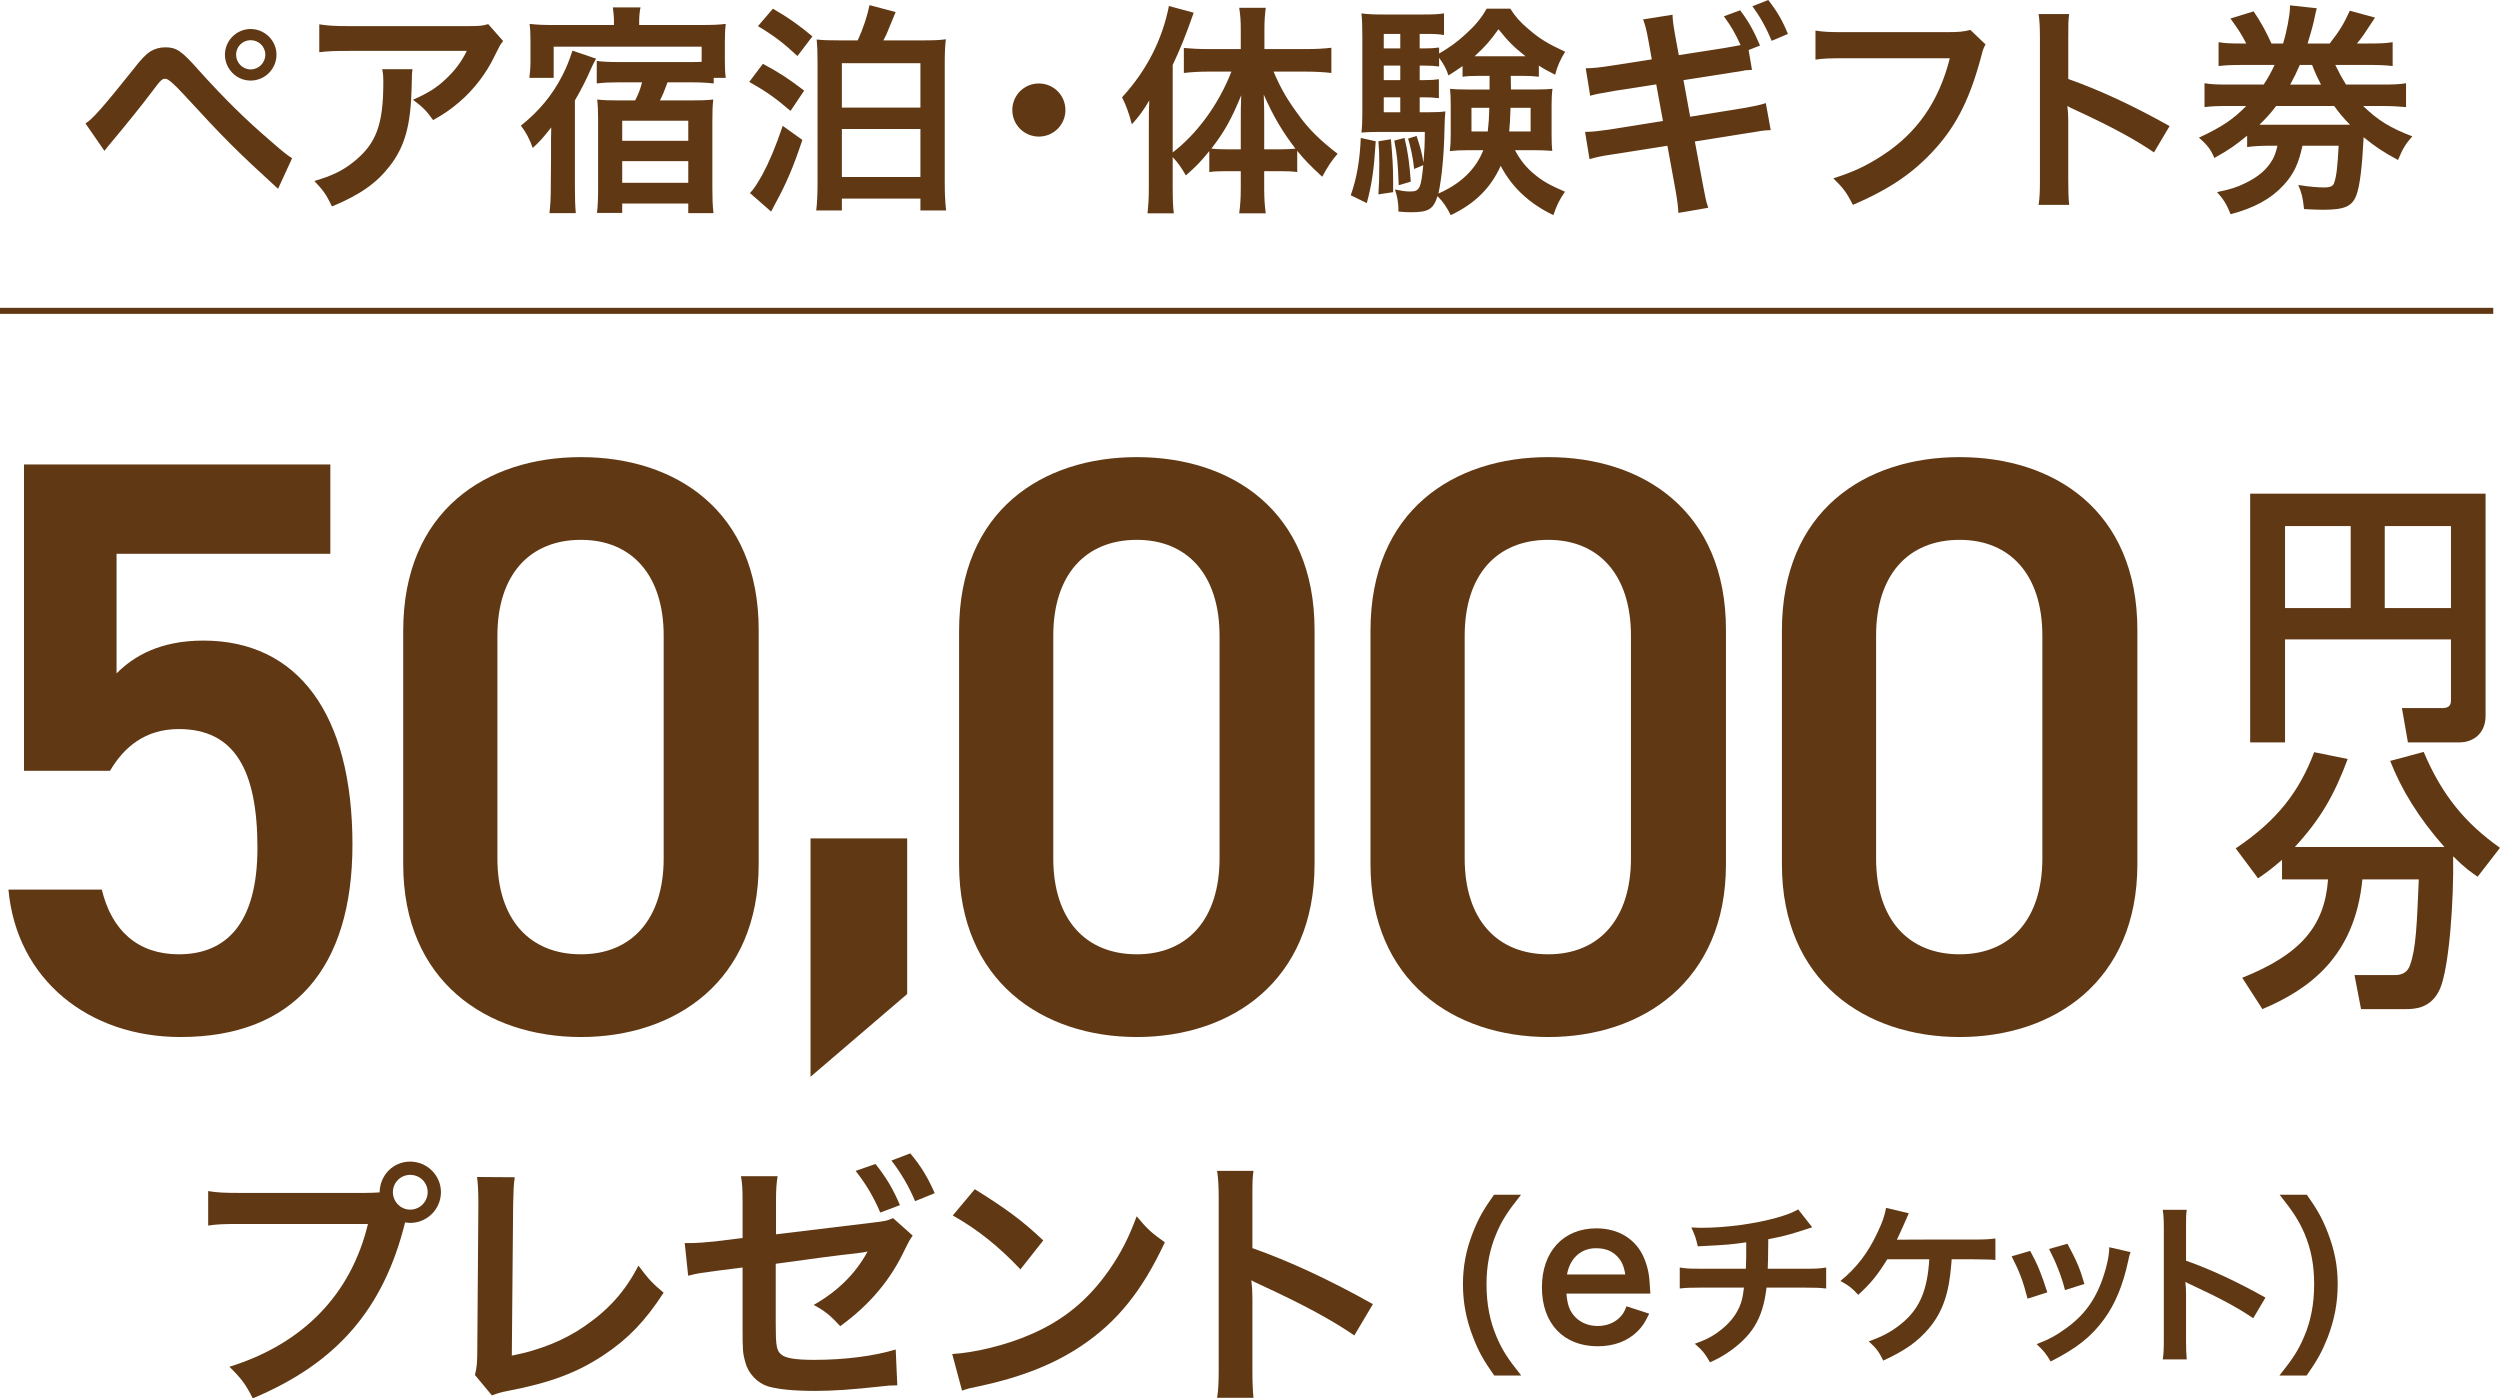
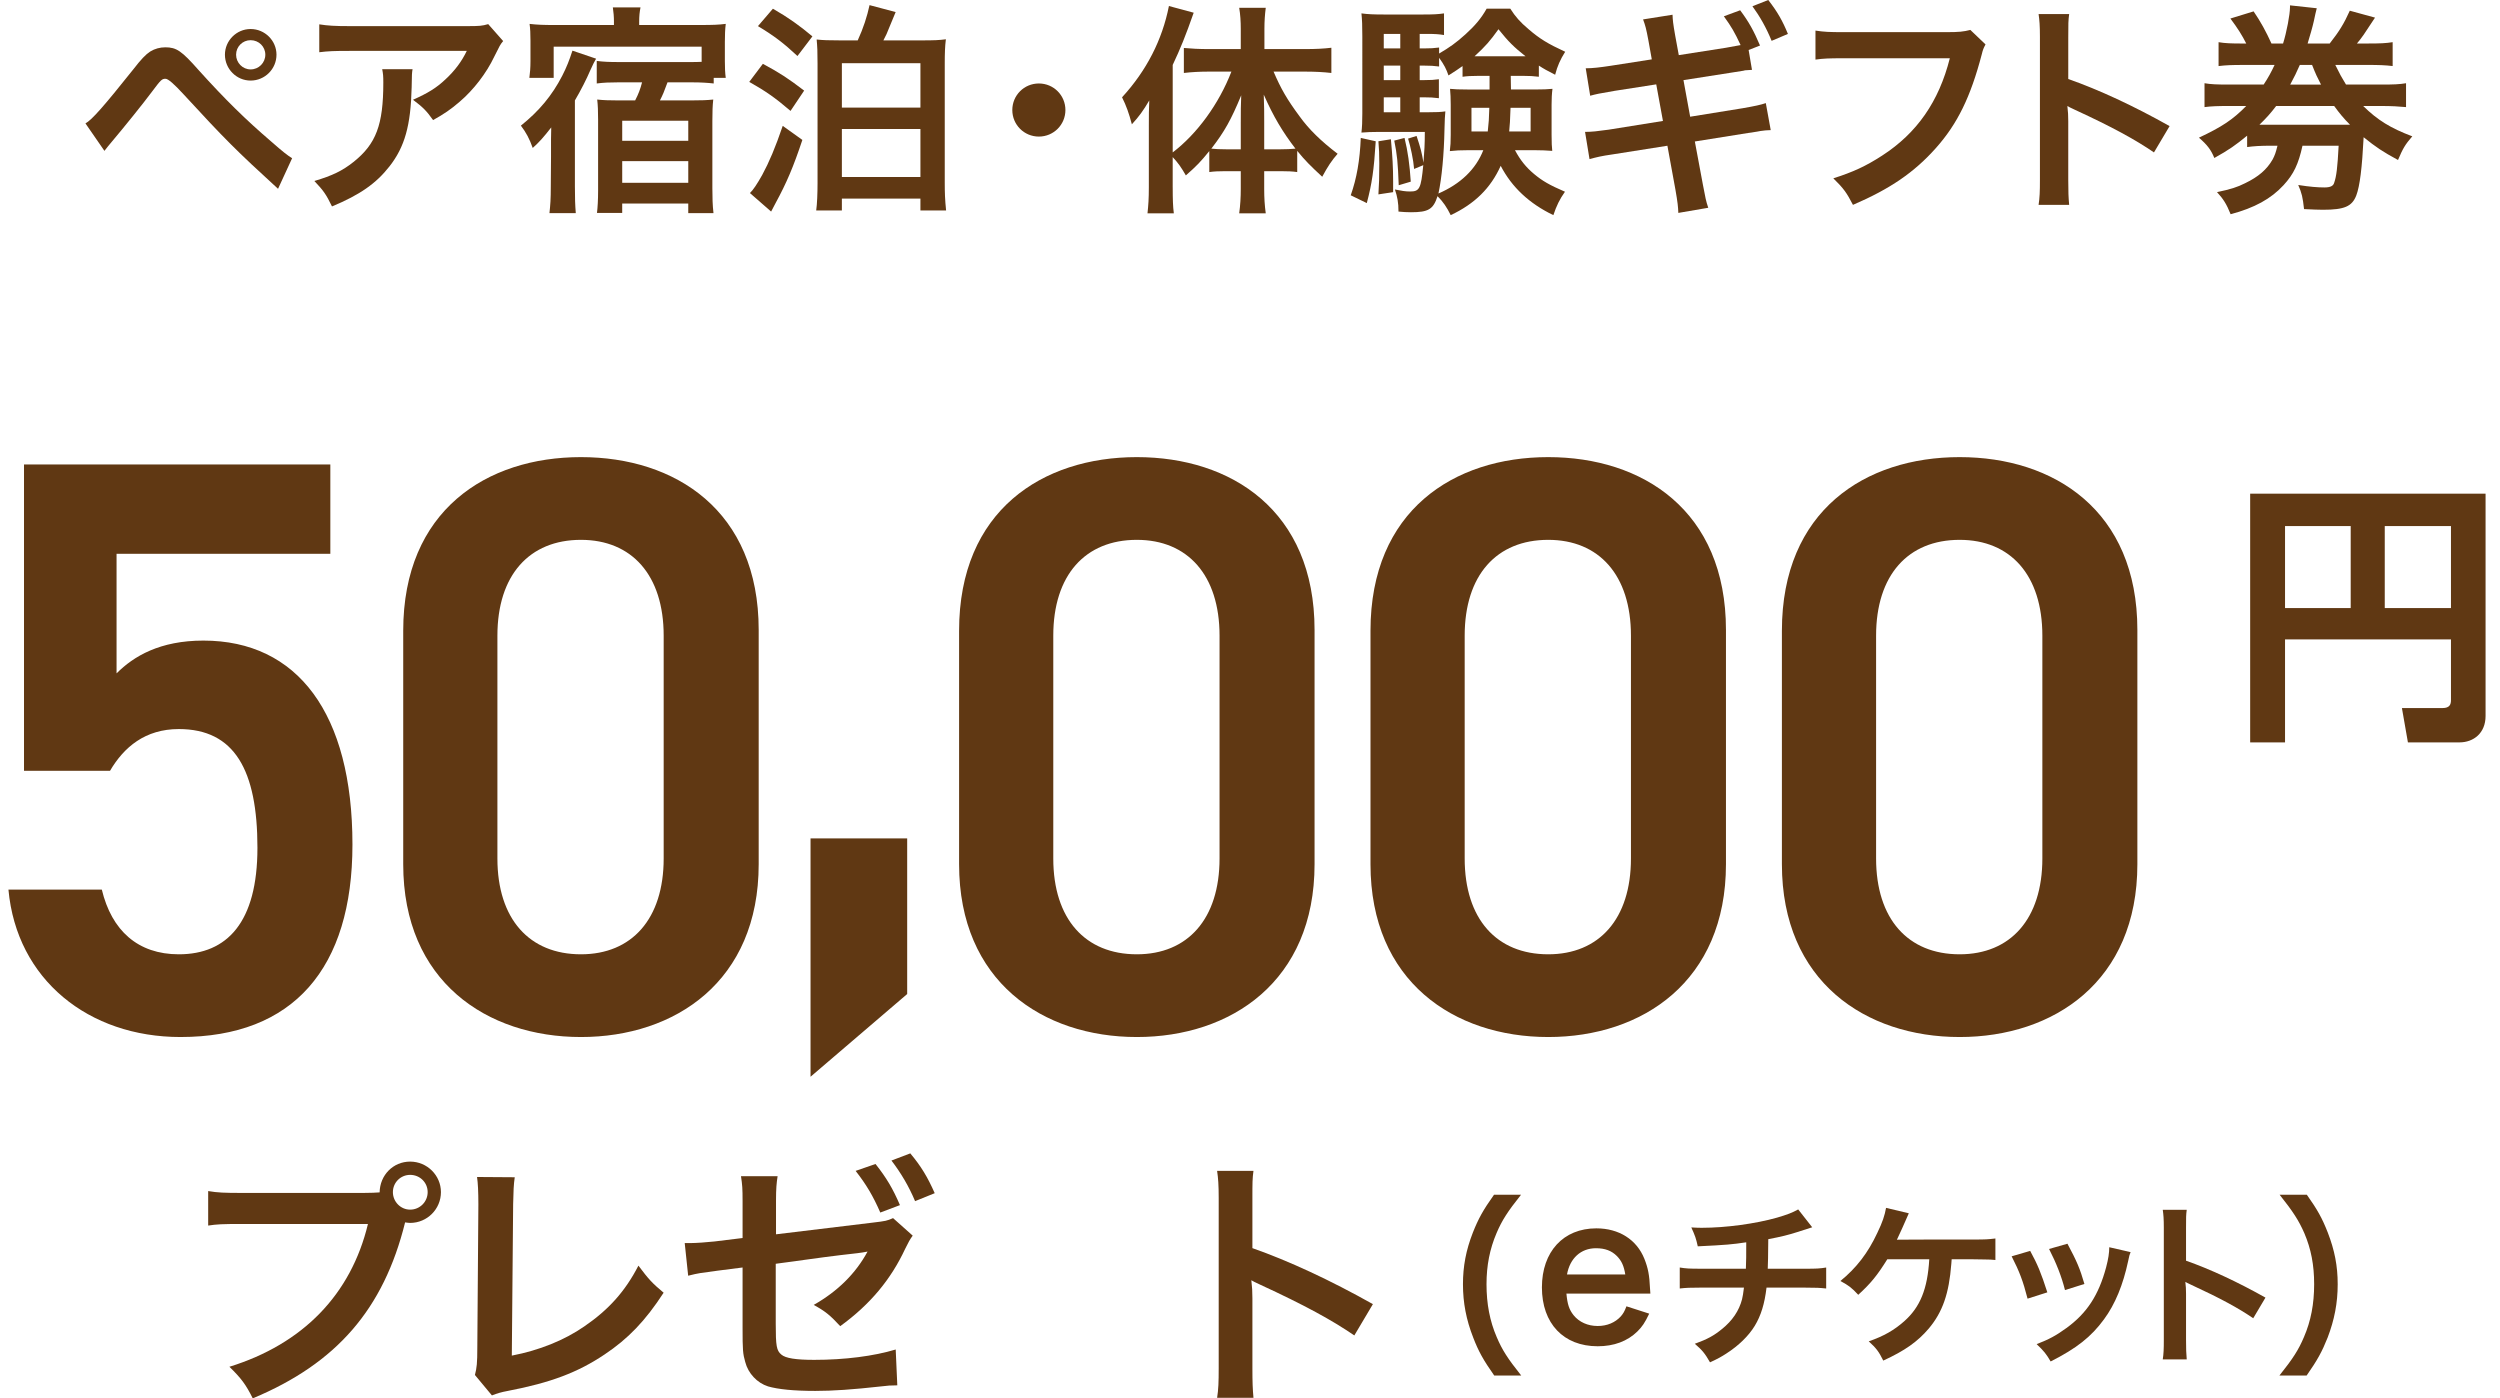
<svg xmlns="http://www.w3.org/2000/svg" id="b" width="414.508" height="231.851" viewBox="0 0 414.508 231.851">
  <g id="c">
    <path d="m14.168,20.463c1.073-.592,2.997-2.775,7.955-8.991,1.259-1.629,2.035-2.442,2.775-2.924.777-.48,1.628-.703,2.517-.703,1.85,0,2.701.593,5.513,3.774,4.403,4.885,7.845,8.252,11.989,11.804,2.109,1.851,2.701,2.294,3.516,2.812l-2.332,5.069c-6.919-6.327-8.807-8.215-15.651-15.652q-2.368-2.59-2.997-2.59c-.593,0-.74.111-2.258,2.146-1.517,2.035-4.625,5.883-6.623,8.251-.592.703-.74.889-1.258,1.555l-3.146-4.552Zm31.674-11.396c0,2.368-1.924,4.292-4.292,4.292-2.331,0-4.256-1.924-4.256-4.292,0-2.331,1.925-4.256,4.256-4.256,2.368,0,4.292,1.925,4.292,4.256Zm-6.697,0c0,1.332,1.073,2.441,2.405,2.441,1.369,0,2.442-1.109,2.442-2.441s-1.073-2.405-2.442-2.405c-1.332,0-2.405,1.073-2.405,2.405Z" fill="#603813" stroke-width="0" />
    <path d="m68.403,11.472c-.111.702-.111.739-.148,2.997-.147,6.327-1.146,9.88-3.663,13.099-2.22,2.85-4.921,4.736-9.546,6.66-.963-1.998-1.443-2.664-2.924-4.218,2.997-.889,4.662-1.702,6.476-3.146,3.774-2.997,4.958-6.18,4.958-13.173,0-1.11-.037-1.443-.185-2.22h5.032Zm15.023-4.663c-.519.629-.519.666-1.48,2.591-1.295,2.738-3.441,5.513-5.698,7.438-1.48,1.295-2.701,2.108-4.44,3.071-1.11-1.555-1.665-2.109-3.33-3.367,2.479-1.11,3.885-1.962,5.402-3.404,1.517-1.406,2.664-2.924,3.515-4.699h-19.426c-2.59,0-3.516.036-5.032.222v-4.625c1.406.222,2.553.296,5.106.296h19.315c2.22,0,2.553-.037,3.589-.333l2.479,2.812Z" fill="#603813" stroke-width="0" />
    <path d="m91.361,24.274v-1.185q0-.48.036-1.961c-1.332,1.702-1.998,2.442-3.07,3.404-.519-1.48-1.11-2.59-1.962-3.7,2.998-2.405,5.144-4.958,6.846-8.252.74-1.442,1.185-2.59,1.702-4.181l3.923,1.332c-.26.443-.556.999-.963,1.924-.592,1.406-1.591,3.367-2.553,4.995v14.209c0,2.035.037,3.108.147,4.478h-4.366c.148-1.369.223-2.257.223-4.478l.037-4.884v-1.702Zm10.435-20.647c0-.889-.074-1.628-.186-2.405h4.589c-.148.74-.223,1.443-.223,2.405v.518h10.25c1.961,0,2.923-.037,4.107-.185-.111.888-.148,1.812-.148,2.997v3.183c0,1.109.037,1.961.148,2.774h-1.998v.926c-.962-.111-2.146-.186-3.479-.186h-4.181c-.556,1.518-.777,2.072-1.259,2.997h5.069c1.776,0,2.738-.037,3.774-.147-.111.999-.147,1.998-.147,3.552v11.138c0,1.592.036,2.85.185,4.145h-4.182v-1.591h-10.952v1.554h-4.182c.111-.888.186-2.183.186-3.663v-11.804c0-1.369-.037-2.405-.148-3.33,1.036.11,1.924.147,3.589.147h2.701c.556-1.073.852-1.85,1.147-2.997h-4.033c-1.332,0-2.331.037-3.479.186v-3.737c1.11.147,2.146.185,3.59.185h12.025c.592,0,1.036,0,1.776-.037v-2.516h-24.533v5.18h-4.033c.111-.813.186-1.665.186-2.774v-3.404c0-1.185-.037-1.962-.148-2.775,1.258.147,2.331.185,4.07.185h9.917v-.518Zm1.369,19.722h10.952v-3.33h-10.952v3.33Zm0,6.957h10.952v-3.589h-10.952v3.589Z" fill="#603813" stroke-width="0" />
    <path d="m126.485,10.583c2.701,1.443,4.182,2.405,6.846,4.44l-2.257,3.367c-2.554-2.183-4.145-3.293-6.846-4.811l2.257-2.997Zm6.55,12.618c-1.48,4.44-2.59,7.067-4.44,10.472-.37.703-.481.888-.74,1.406l-3.515-3.071c.518-.481,1.184-1.48,2.035-2.997,1.146-2.109,2.183-4.552,3.404-8.141l3.256,2.331Zm-4.885-21.758c2.517,1.443,4.44,2.812,6.55,4.589l-2.479,3.256c-2.257-2.109-3.848-3.33-6.549-4.958l2.479-2.887Zm14.062,5.255c.962-2.109,1.554-3.96,1.961-5.847l4.329,1.147q-.296.739-1.073,2.59c-.296.777-.555,1.369-.962,2.109h6.328c2.108,0,2.96-.037,4.033-.186-.148,1.185-.186,2.331-.186,4.033v19.723c0,1.702.037,2.812.222,4.625h-4.255v-1.961h-13.024v1.961h-4.256c.148-1.036.222-2.849.222-4.514V10.509c0-1.961-.036-2.774-.147-3.959.999.111,1.887.148,4.033.148h2.775Zm-2.627,11.138h13.024v-7.363h-13.024v7.363Zm0,11.508h13.024v-7.956h-13.024v7.956Z" fill="#603813" stroke-width="0" />
    <path d="m176.65,18.243c0,2.441-1.961,4.403-4.403,4.403s-4.403-1.962-4.403-4.403,1.962-4.403,4.403-4.403,4.403,1.961,4.403,4.403Z" fill="#603813" stroke-width="0" />
    <path d="m194.439,31.083c0,1.924.037,3.145.185,4.292h-4.366c.148-1.406.223-2.442.223-4.329v-10.213c0-1.961,0-2.554.073-4.182-.999,1.702-1.702,2.664-2.886,3.96-.481-1.813-.925-3.071-1.628-4.478,4.07-4.44,6.66-9.51,7.771-15.134l4.107,1.109c-1.332,3.812-2.221,5.995-3.479,8.659v14.505c4.033-3.071,7.659-8.029,9.731-13.396h-3.959c-1.258,0-2.701.074-3.923.223v-4.145c1.147.111,2.591.185,4.033.185h5.403v-3.367c0-1.221-.074-2.368-.26-3.478h4.403c-.147,1.146-.222,2.22-.222,3.515v3.33h6.846c1.628,0,3.071-.073,4.255-.222v4.182c-1.258-.148-2.738-.223-4.145-.223h-5.439c1.222,2.85,2.221,4.589,4.33,7.438,1.517,2.109,3.515,4.07,6.29,6.18-.999,1.147-1.591,2.035-2.553,3.812-1.962-1.813-2.85-2.701-4.145-4.292v3.515c-.777-.111-1.555-.147-2.701-.147h-2.775v2.96c0,1.443.074,2.701.259,4.033h-4.403c.186-1.369.26-2.664.26-4.033v-2.96h-2.591c-1.036,0-1.85.036-2.627.147v-3.479c-1.443,1.776-2.035,2.405-3.886,4.034-.813-1.406-1.258-2.035-2.183-3.035v5.033Zm11.286-10.842c0-1.925,0-2.701.073-4.44-1.665,4.033-2.774,6.031-4.958,8.844.74.073,1.369.11,2.442.11h2.442v-4.514Zm6.586,4.514c1.073,0,1.628-.037,2.479-.11-2.109-2.738-3.663-5.329-5.255-8.955.074,2.072.074,2.96.074,4.44v4.625h2.701Z" fill="#603813" stroke-width="0" />
    <path d="m228.099,23.423c-.296,4.811-.629,7.03-1.48,10.25l-2.664-1.295c.999-2.812,1.518-5.847,1.665-9.51l2.479.555Zm22.387-10.842c.037,1.369.037,1.555.037,2.258h3.885c1.518,0,2.184-.037,2.997-.111-.11.814-.147,1.739-.147,2.627v4.995c0,1.406.037,1.925.11,2.665-1.072-.074-1.812-.111-2.849-.111h-3.33c.888,1.665,1.85,2.849,3.182,3.959,1.332,1.11,2.517,1.813,5.106,2.924-.888,1.258-1.406,2.331-1.924,3.885-3.996-1.924-6.883-4.625-8.732-8.178-1.665,3.7-4.293,6.291-8.289,8.178-.629-1.295-1.295-2.257-2.183-3.146-.703,2.184-1.518,2.664-4.403,2.664-.814,0-1.222-.036-2.072-.11,0-1.48-.186-2.479-.593-3.663,1.073.222,1.739.333,2.517.333,1.554,0,1.813-.444,2.184-4.366l-1.518.629c-.111-1.48-.592-3.737-.999-5.032l1.406-.444c.666,1.998.851,2.701,1.146,4.44.148-1.961.223-2.96.223-5.106h-7.512c-1.147,0-2.184.037-2.997.111.111-.889.147-1.888.147-3.146V6.032c0-1.851-.036-2.738-.147-3.812,1.073.147,2.035.185,3.737.185h6.476c1.739,0,2.442-.037,3.478-.185v3.589c-.888-.147-1.517-.185-2.812-.185h-1.222v2.405h.74c.999,0,1.665-.037,2.479-.148v.999c1.702-.999,2.812-1.776,4.366-3.182,1.591-1.443,2.627-2.664,3.516-4.256h3.922c.851,1.332,1.628,2.221,3.034,3.404,1.851,1.591,3.183,2.405,6.068,3.737-.814,1.295-1.295,2.368-1.665,3.812-1.369-.703-1.851-.962-2.701-1.518v1.851c-.888-.111-1.554-.148-2.59-.148h-2.072Zm-19.871,10.509c.26,2.775.37,4.699.37,6.957v1.812l-2.441.37c.11-1.887.147-2.59.147-5.106,0-1.775-.037-2.22-.147-3.7l2.071-.333Zm1.555-17.465h-2.738v2.405h2.738v-2.405Zm0,5.254h-2.738v2.405h2.738v-2.405Zm-2.738,5.255v2.479h2.738v-2.479h-2.738Zm3.441,6.734c.555,2.22.851,4.44,1.036,7.252l-1.998.593c-.148-3.886-.26-4.996-.74-7.4l1.702-.444Zm12.137-10.287c-.999,0-1.776.037-2.517.148v-1.776c-.739.519-1.146.814-2.331,1.555-.37-1.073-.703-1.739-1.554-2.924v1.443c-.814-.111-1.48-.148-2.479-.148h-.74v2.405h.703c1.185,0,1.665-.037,2.479-.147v3.145c-.814-.11-1.554-.147-2.479-.147h-.703v2.479h1.296c1.554,0,2.22-.036,2.96-.147-.074.666-.111,1.48-.148,3.071-.074,3.959-.443,7.992-.999,10.546,3.663-1.592,6.18-3.997,7.438-7.179h-2.627c-1.185,0-1.961.037-2.923.147.11-.851.147-1.517.147-2.701v-4.995c0-1.221-.037-1.665-.111-2.627.74.074,1.443.111,2.924.111h3.626v-2.258h-1.961Zm-1.036,5.292v3.922h2.701c.148-1.295.222-2.257.259-3.922h-2.96Zm8.955-8.548c-1.925-1.518-2.85-2.442-4.478-4.478-1.406,1.961-2.146,2.812-3.96,4.478h8.438Zm-2.479,8.548c-.074,2.183-.111,2.812-.223,3.922h3.553v-3.922h-3.33Z" fill="#603813" stroke-width="0" />
    <path d="m286.156,7.919c.851-.147,1.887-.333,2.442-.444-.999-2.146-1.518-3.034-2.775-4.773l2.701-.999c1.443,1.925,2.257,3.404,3.293,5.847l-1.887.74.555,3.293c-.555.037-.74.037-1.146.074l-.297.074-2.108.333-7.808,1.221,1.109,6.068,8.696-1.406c2.108-.369,2.96-.555,3.848-.851l.814,4.478c-.814.037-.925.037-1.702.147l-.592.111c-.26.037-.74.111-1.48.222l-8.807,1.406,1.332,7.142c.444,2.294.481,2.627.889,3.849l-4.959.851c-.037-.999-.11-1.739-.48-3.848l-1.332-7.29-9.14,1.443c-1.813.259-2.554.443-3.774.776l-.74-4.514c1.11,0,2.072-.111,3.922-.37l8.992-1.443-1.11-6.068-6.883,1.073c-2.664.444-3.107.555-4.07.814l-.739-4.552c1.146,0,2.368-.148,4.07-.407l6.882-1.073-.555-3.107c-.37-1.999-.519-2.517-.889-3.516l4.885-.777c.037.926.074,1.369.444,3.479l.592,3.219,7.808-1.221Zm7.585-1.147c-.888-2.183-1.961-4.07-3.182-5.735l2.627-1.036c1.518,1.962,2.368,3.441,3.256,5.625l-2.701,1.146Z" fill="#603813" stroke-width="0" />
    <path d="m329.206,7.364c-.333.629-.444.888-.629,1.665-1.851,7.067-4.033,11.508-7.586,15.504-3.626,4.07-7.585,6.771-13.765,9.436-1.036-1.998-1.517-2.701-3.256-4.403,3.256-1.036,5.365-1.998,8.104-3.774,5.772-3.737,9.398-8.954,11.212-16.133h-17.613c-2.479,0-3.33.037-4.663.222v-4.81c1.443.222,2.221.259,4.736.259h16.984c2.072,0,2.812-.074,3.96-.37l2.516,2.405Z" fill="#603813" stroke-width="0" />
    <path d="m338.004,33.969c.185-1.184.222-2.183.222-4.145V6.105c0-1.812-.073-2.774-.222-3.773h5.069c-.148,1.109-.148,1.591-.148,3.885v6.883c5.069,1.776,10.879,4.478,16.8,7.808l-2.591,4.366c-3.07-2.109-6.919-4.219-13.099-7.067-.851-.407-.962-.444-1.258-.629.111,1.035.147,1.479.147,2.516v9.769c0,1.925.037,2.887.148,4.107h-5.069Z" fill="#603813" stroke-width="0" />
    <path d="m375.321,14.024c.777-1.184,1.222-1.998,1.813-3.256h-5.218c-1.812,0-2.849.037-4.069.185v-3.959c1.072.185,2.071.222,4.069.222h.519c-.666-1.332-1.406-2.516-2.627-4.145l3.848-1.184c1.147,1.665,2.072,3.367,2.961,5.328h1.924c.592-1.887,1.147-4.811,1.147-6.031v-.296l4.439.48c-.147.519-.296,1.259-.48,2.109-.223.999-.629,2.405-1.036,3.737h3.663c1.591-2.035,2.368-3.293,3.33-5.439l4.182,1.147c-1.888,2.886-2.109,3.219-2.997,4.292h1.775c2.072,0,2.998-.037,4.145-.222v3.959c-1.221-.147-2.331-.185-4.145-.185h-5.365c.777,1.591,1.036,2.035,1.776,3.256h5.772c2.184,0,3.071-.037,4.182-.222v3.959c-1.185-.111-2.368-.185-4.182-.185h-2.923c2.368,2.331,4.514,3.663,8.141,5.032-1.185,1.369-1.555,1.998-2.368,3.922-2.591-1.406-3.627-2.109-5.699-3.774-.259,5.069-.629,8.104-1.221,9.658-.703,1.812-1.961,2.368-5.514,2.368-.851,0-1.591-.037-3.145-.111-.223-1.998-.37-2.627-.963-3.996,1.888.296,3.22.407,4.33.407.962,0,1.479-.223,1.628-.777.37-1.036.555-2.517.74-6.143h-5.995c-.666,3.034-1.442,4.699-3.145,6.55-2.072,2.257-4.848,3.774-8.77,4.81-.666-1.665-1.222-2.553-2.258-3.663,2.295-.48,3.33-.813,4.663-1.479,2.22-1.073,3.589-2.258,4.551-3.923.37-.703.519-1.109.814-2.294h-1.11c-1.739,0-2.812.074-3.922.222v-1.887c-1.888,1.554-3.034,2.368-5.439,3.7-.556-1.369-1.185-2.183-2.554-3.367,3.774-1.776,5.588-2.96,7.845-5.254h-2.812c-1.924,0-2.96.036-4.107.185v-3.959c1.073.185,2.072.222,4.107.222h5.698Zm2.072,3.553c-.925,1.221-1.665,2.035-2.774,3.107h15.022c-1.036-1.036-1.739-1.887-2.627-3.107h-9.621Zm7.438-3.553c-.629-1.221-.851-1.665-1.479-3.256h-2.035c-.519,1.184-.926,2.035-1.592,3.256h5.106Z" fill="#603813" stroke-width="0" />
    <path d="m60.346,197.79c1.32,0,1.849-.045,2.597-.089.044-2.86,2.244-5.104,5.061-5.104s5.105,2.288,5.105,5.061c0,2.816-2.289,5.105-5.105,5.105-.264,0-.527-.044-.836-.088-3.564,14.39-11.354,23.367-25.26,29.176-1.144-2.288-1.892-3.301-3.872-5.236,12.189-3.785,20.154-11.971,22.971-23.676h-20.946c-3.257,0-4.093.044-5.545.264v-5.721c1.584.264,2.641.309,5.633.309h20.198Zm4.797-.133c0,1.585,1.276,2.904,2.86,2.904,1.629,0,2.905-1.319,2.905-2.904s-1.276-2.86-2.905-2.86c-1.584,0-2.86,1.276-2.86,2.86Z" fill="#603813" stroke-width="0" />
    <path d="m85.345,195.193c-.176,1.188-.22,2.288-.264,4.444l-.22,25.128c4.576-.88,8.713-2.553,12.014-4.841,4.049-2.772,6.776-5.809,8.977-10.077,1.717,2.288,2.289,2.904,4.181,4.488-3.036,4.665-5.853,7.613-9.813,10.254-4.4,2.948-8.889,4.664-16.018,6.028-1.188.221-1.717.396-2.641.748l-2.816-3.389c.308-1.188.396-1.979.396-4.532l.176-23.764q0-3.08-.221-4.532l6.249.044Z" fill="#603813" stroke-width="0" />
    <path d="m151.326,204.875c-.528.748-.616.924-1.232,2.156-2.376,5.104-5.809,9.241-10.781,12.85-1.672-1.805-2.465-2.465-4.4-3.521,3.96-2.244,6.953-5.192,8.933-8.846-.659.133-1.012.177-1.672.265-3.961.439-6.205.748-13.554,1.76v9.901c0,3.741.132,4.489.924,5.149.704.616,2.421.88,5.457.88,5.061,0,9.857-.616,13.51-1.717l.264,5.941c-1.144,0-1.54.044-2.684.176-4.753.528-8.01.748-10.914.748-3.564,0-6.161-.264-7.833-.748-1.805-.572-3.301-2.156-3.784-4.049-.396-1.364-.44-2.023-.44-5.589v-10.077l-4.137.528-2.86.396c-.616.089-1.1.221-2.024.44l-.572-5.413h1.057c.792,0,2.685-.132,3.872-.264l4.665-.572v-6.072c0-2.156-.044-2.729-.264-4.181h6.072c-.176,1.144-.264,2.024-.264,4.092v5.545l16.019-1.936c2.244-.265,2.376-.309,3.388-.749l3.257,2.905Zm-6.161-11.882c1.805,2.288,2.86,4.049,4.049,6.82l-3.257,1.232c-1.188-2.729-2.332-4.664-4.092-6.909l3.3-1.144Zm6.558,6.16c-1.013-2.42-2.333-4.664-3.917-6.732l3.124-1.188c1.805,2.156,2.861,3.917,4.049,6.602l-3.256,1.319Z" fill="#603813" stroke-width="0" />
-     <path d="m157.881,224.501c3.785-.22,9.021-1.496,13.026-3.256,5.501-2.377,9.594-5.765,13.07-10.781,1.936-2.816,3.168-5.237,4.488-8.802,1.716,2.068,2.42,2.729,4.665,4.312-3.741,8.054-7.922,13.246-13.95,17.251-4.489,2.992-9.945,5.148-16.767,6.601-1.761.353-1.893.396-2.904.748l-1.629-6.073Zm3.741-27.327c5.236,3.256,7.965,5.28,11.354,8.493l-3.784,4.797c-3.521-3.741-7.13-6.646-11.222-8.934l3.652-4.356Z" fill="#603813" stroke-width="0" />
    <path d="m201.8,231.763c.22-1.408.264-2.597.264-4.929v-28.208c0-2.156-.088-3.301-.264-4.489h6.028c-.176,1.32-.176,1.893-.176,4.621v8.186c6.028,2.112,12.938,5.324,19.979,9.285l-3.08,5.192c-3.652-2.508-8.229-5.017-15.578-8.405-1.013-.483-1.145-.528-1.496-.748.132,1.232.176,1.761.176,2.992v11.618c0,2.288.044,3.433.176,4.885h-6.028Z" fill="#603813" stroke-width="0" />
    <path d="m247.747,228.069c-1.792-2.56-2.592-3.968-3.487-6.304-1.152-2.943-1.696-5.759-1.696-8.831,0-3.008.512-5.664,1.632-8.543.928-2.336,1.696-3.744,3.52-6.304h4.48c-2.24,2.815-3.168,4.256-4.064,6.367-1.119,2.624-1.663,5.344-1.663,8.479,0,3.231.544,6.111,1.695,8.768.896,2.111,1.792,3.52,4.063,6.367h-4.479Z" fill="#603813" stroke-width="0" />
    <path d="m259.717,214.479c.16,1.76.448,2.655,1.185,3.583.928,1.152,2.367,1.792,3.999,1.792,1.568,0,2.912-.575,3.84-1.6.384-.448.608-.8.928-1.664l3.776,1.216c-.736,1.536-1.152,2.145-1.952,2.944-1.664,1.632-3.903,2.464-6.592,2.464-5.663,0-9.247-3.776-9.247-9.76,0-5.919,3.552-9.791,9.023-9.791,3.744,0,6.688,1.855,7.968,5.056.607,1.536.832,2.688.928,4.863,0,.064,0,.16.063.896h-13.919Zm9.76-3.168c-.225-1.408-.608-2.271-1.408-3.072-.864-.863-1.952-1.279-3.456-1.279-2.495,0-4.319,1.664-4.799,4.352h9.663Z" fill="#603813" stroke-width="0" />
    <path d="m300.468,203.487q-.349.087-2.437.783c-1.654.521-2.582.754-4.845,1.189q-.029,3.916-.087,4.901h6.149c1.973,0,2.466-.028,3.539-.202v3.48c-1.073-.116-1.624-.146-3.481-.146h-6.41c-.319,2.698-.928,4.642-1.943,6.324-1.016,1.682-2.697,3.307-4.729,4.611-.812.522-1.363.842-2.697,1.451-.841-1.479-1.306-2.031-2.523-3.075,2.088-.754,3.19-1.363,4.496-2.437,1.74-1.393,2.843-3.046,3.336-4.932.115-.492.203-.985.318-1.943h-7.164c-1.856,0-2.408.029-3.481.146v-3.48c1.073.174,1.566.202,3.539.202h7.426c.059-1.218.059-2.35.059-4.38-2.35.349-3.249.436-8.035.667-.29-1.305-.436-1.74-1.073-3.133.899.059,1.363.059,1.798.059,3.888,0,8.848-.667,12.415-1.683,1.683-.493,2.523-.812,3.51-1.363l2.321,2.959Z" fill="#603813" stroke-width="0" />
    <path d="m323.593,208.795q-.028.29-.058.755c-.377,4.931-1.45,8.006-3.742,10.732-1.856,2.176-3.944,3.654-7.541,5.309-.726-1.479-1.161-2.06-2.408-3.191,2.495-.87,4.177-1.827,5.889-3.336,2.64-2.35,3.857-5.337,4.147-10.269h-6.961c-1.683,2.698-2.727,3.975-4.815,5.889-1.103-1.189-1.566-1.537-2.959-2.291,2.669-2.176,4.583-4.671,6.121-7.978.87-1.798,1.218-2.871,1.45-4.147l3.771.899q-.231.464-1.103,2.494c-.231.522-.521,1.16-.87,1.886q.842-.029,12.677-.029c2.088,0,2.437-.029,3.654-.174v3.567q-.754-.087-1.77-.087c-.377,0-1.015,0-1.914-.029h-3.568Z" fill="#603813" stroke-width="0" />
    <path d="m336.611,207.403c1.219,2.233,1.799,3.626,2.843,6.874l-3.278,1.045c-.754-2.93-1.334-4.468-2.639-7.021l3.074-.898Zm16.65.203c-.175.435-.232.58-.406,1.479-.842,3.945-2.146,7.136-4.003,9.66-2.146,2.93-4.555,4.814-8.848,6.99-.754-1.276-1.102-1.711-2.32-2.872,2.03-.783,3.22-1.421,4.932-2.668,3.394-2.466,5.337-5.425,6.584-10.065.377-1.422.522-2.437.522-3.336l3.539.812Zm-10.472-1.393c1.537,2.871,2.088,4.147,2.813,6.672l-3.22,1.015c-.551-2.204-1.421-4.438-2.64-6.816l3.046-.87Z" fill="#603813" stroke-width="0" />
    <path d="m358.593,225.388c.146-.929.175-1.712.175-3.249v-18.594c0-1.421-.059-2.176-.175-2.959h3.975c-.116.871-.116,1.248-.116,3.046v5.396c3.974,1.393,8.528,3.51,13.169,6.12l-2.03,3.423c-2.408-1.653-5.425-3.307-10.269-5.54-.667-.319-.754-.348-.986-.493.087.812.116,1.16.116,1.973v7.658c0,1.508.029,2.262.116,3.22h-3.975Z" fill="#603813" stroke-width="0" />
    <path d="m377.935,228.069c2.272-2.848,3.168-4.256,4.063-6.367,1.152-2.656,1.696-5.504,1.696-8.768,0-3.2-.512-5.855-1.632-8.479-.928-2.111-1.855-3.552-4.096-6.367h4.512c1.792,2.527,2.56,3.936,3.487,6.304,1.12,2.911,1.632,5.503,1.632,8.543,0,3.104-.544,5.888-1.663,8.831-.929,2.336-1.696,3.744-3.488,6.304h-4.512Z" fill="#603813" stroke-width="0" />
    <path d="m18.239,127.806H3.98v-50.791h50.791v14.803H19.326v19.828c2.852-2.852,7.198-5.434,14.396-5.434,15.617,0,24.716,12.088,24.716,33.816,0,20.506-9.778,31.914-28.519,31.914-15.21,0-27.161-9.508-28.519-24.445h15.481c1.63,6.791,5.976,10.729,12.766,10.729,8.012,0,13.037-5.297,13.037-17.654,0-12.902-3.803-19.691-13.037-19.691-5.568,0-9.099,2.988-11.408,6.926Z" fill="#603813" stroke-width="0" />
    <path d="m96.324,171.942c-15.618,0-29.469-9.234-29.469-28.654v-38.705c0-19.963,13.852-28.791,29.469-28.791s29.469,8.828,29.469,28.656v38.84c0,19.42-13.852,28.654-29.469,28.654Zm0-82.434c-8.556,0-13.852,5.84-13.852,15.889v36.939c0,10.049,5.296,15.889,13.852,15.889,8.42,0,13.716-5.84,13.716-15.889v-36.939c0-10.049-5.296-15.889-13.716-15.889Z" fill="#603813" stroke-width="0" />
    <path d="m150.413,164.813l-16.024,13.715v-39.518h16.024v25.803Z" fill="#603813" stroke-width="0" />
    <path d="m188.489,171.942c-15.618,0-29.469-9.234-29.469-28.654v-38.705c0-19.963,13.852-28.791,29.469-28.791s29.469,8.828,29.469,28.656v38.84c0,19.42-13.852,28.654-29.469,28.654Zm0-82.434c-8.556,0-13.852,5.84-13.852,15.889v36.939c0,10.049,5.296,15.889,13.852,15.889,8.42,0,13.716-5.84,13.716-15.889v-36.939c0-10.049-5.296-15.889-13.716-15.889Z" fill="#603813" stroke-width="0" />
    <path d="m256.701,171.942c-15.618,0-29.469-9.234-29.469-28.654v-38.705c0-19.963,13.852-28.791,29.469-28.791s29.469,8.828,29.469,28.656v38.84c0,19.42-13.852,28.654-29.469,28.654Zm0-82.434c-8.556,0-13.852,5.84-13.852,15.889v36.939c0,10.049,5.296,15.889,13.852,15.889,8.42,0,13.716-5.84,13.716-15.889v-36.939c0-10.049-5.296-15.889-13.716-15.889Z" fill="#603813" stroke-width="0" />
    <path d="m324.914,171.942c-15.618,0-29.469-9.234-29.469-28.654v-38.705c0-19.963,13.852-28.791,29.469-28.791s29.469,8.828,29.469,28.656v38.84c0,19.42-13.852,28.654-29.469,28.654Zm0-82.434c-8.556,0-13.852,5.84-13.852,15.889v36.939c0,10.049,5.296,15.889,13.852,15.889,8.42,0,13.716-5.84,13.716-15.889v-36.939c0-10.049-5.296-15.889-13.716-15.889Z" fill="#603813" stroke-width="0" />
    <path d="m406.377,106.015h-27.511v17.076h-5.782v-41.244h39.031v36.861c0,2.847-1.988,4.383-4.337,4.383h-8.538l-.994-5.692h6.731c1.174,0,1.4-.587,1.4-1.311v-10.073Zm-27.511-5.195h10.887v-13.598h-10.887v13.598Zm16.534,0h10.978v-13.598h-10.978v13.598Z" fill="#603813" stroke-width="0" />
-     <path d="m378.369,142.56c-1.762,1.535-2.846,2.304-3.976,3.071l-3.704-4.969c6.912-4.653,10.525-9.396,13.01-15.946l5.556,1.129c-2.213,5.963-4.518,9.983-8.764,14.592h24.801c-4.247-4.789-7.138-9.532-8.99-14.275l5.556-1.491c3.027,7.183,6.912,11.836,12.649,15.901l-3.704,4.789c-1.129-.769-2.124-1.446-4.066-3.389.136,7.138-.632,18.386-2.168,21.955-1.445,3.298-4.201,3.388-5.737,3.388h-7.364l-1.084-5.646h6.731c1.852,0,2.304-1.175,2.484-1.672.994-2.71,1.129-6.821,1.446-14.185h-9.351c-1.265,12.875-8.899,18.251-16.579,21.503l-3.343-5.194c9.667-3.886,13.643-8.493,14.23-16.309h-7.634v-3.252Z" fill="#603813" stroke-width="0" />
-     <line y1="51.54" x2="413.391" y2="51.54" fill="none" stroke="#603813" stroke-miterlimit="10" />
  </g>
</svg>